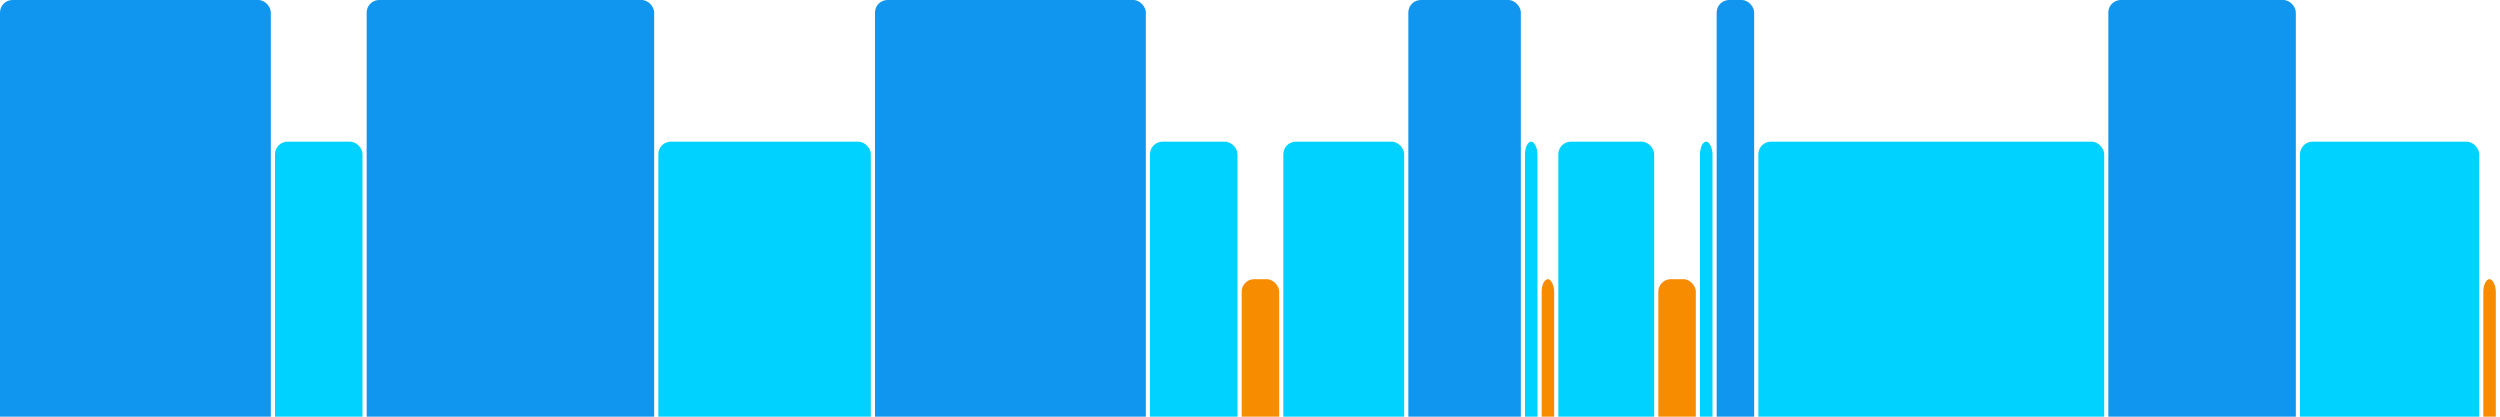
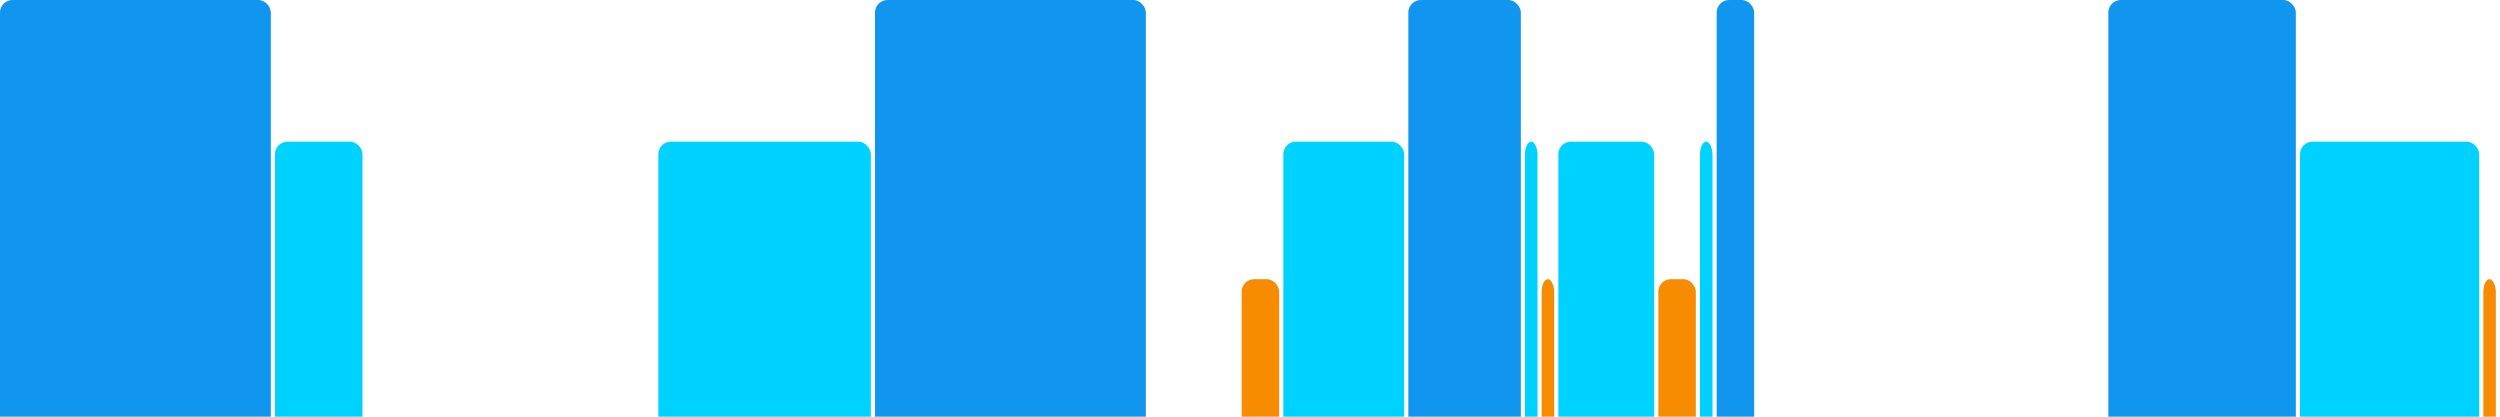
<svg xmlns="http://www.w3.org/2000/svg" version="1.1" baseProfile="full" width="600" height="100">
  <rect x="0" y="0" rx="3" ry="3" width="65" height="110" fill="rgb(17,150,239)" />
  <rect x="66" y="34" rx="3" ry="3" width="21" height="76" fill="rgb(0,210,255)" />
-   <rect x="88" y="0" rx="3" ry="3" width="69" height="110" fill="rgb(17,150,239)" />
  <rect x="158" y="34" rx="3" ry="3" width="51" height="76" fill="rgb(0,210,255)" />
  <rect x="210" y="0" rx="3" ry="3" width="65" height="110" fill="rgb(17,150,239)" />
-   <rect x="276" y="34" rx="3" ry="3" width="21" height="76" fill="rgb(0,210,255)" />
  <rect x="298" y="67" rx="3" ry="3" width="9" height="43" fill="rgb(248,140,0)" />
  <rect x="308" y="34" rx="3" ry="3" width="29" height="76" fill="rgb(0,210,255)" />
  <rect x="338" y="0" rx="3" ry="3" width="27" height="110" fill="rgb(17,150,239)" />
  <rect x="366" y="34" rx="3" ry="3" width="3" height="76" fill="rgb(0,210,255)" />
  <rect x="370" y="67" rx="3" ry="3" width="3" height="43" fill="rgb(248,140,0)" />
  <rect x="374" y="34" rx="3" ry="3" width="23" height="76" fill="rgb(0,210,255)" />
  <rect x="398" y="67" rx="3" ry="3" width="9" height="43" fill="rgb(248,140,0)" />
  <rect x="408" y="34" rx="3" ry="3" width="3" height="76" fill="rgb(0,210,255)" />
  <rect x="412" y="0" rx="3" ry="3" width="9" height="110" fill="rgb(17,150,239)" />
-   <rect x="422" y="34" rx="3" ry="3" width="83" height="76" fill="rgb(0,210,255)" />
  <rect x="506" y="0" rx="3" ry="3" width="45" height="110" fill="rgb(17,150,239)" />
  <rect x="552" y="34" rx="3" ry="3" width="43" height="76" fill="rgb(0,210,255)" />
  <rect x="596" y="67" rx="3" ry="3" width="3" height="43" fill="rgb(248,140,0)" />
</svg>